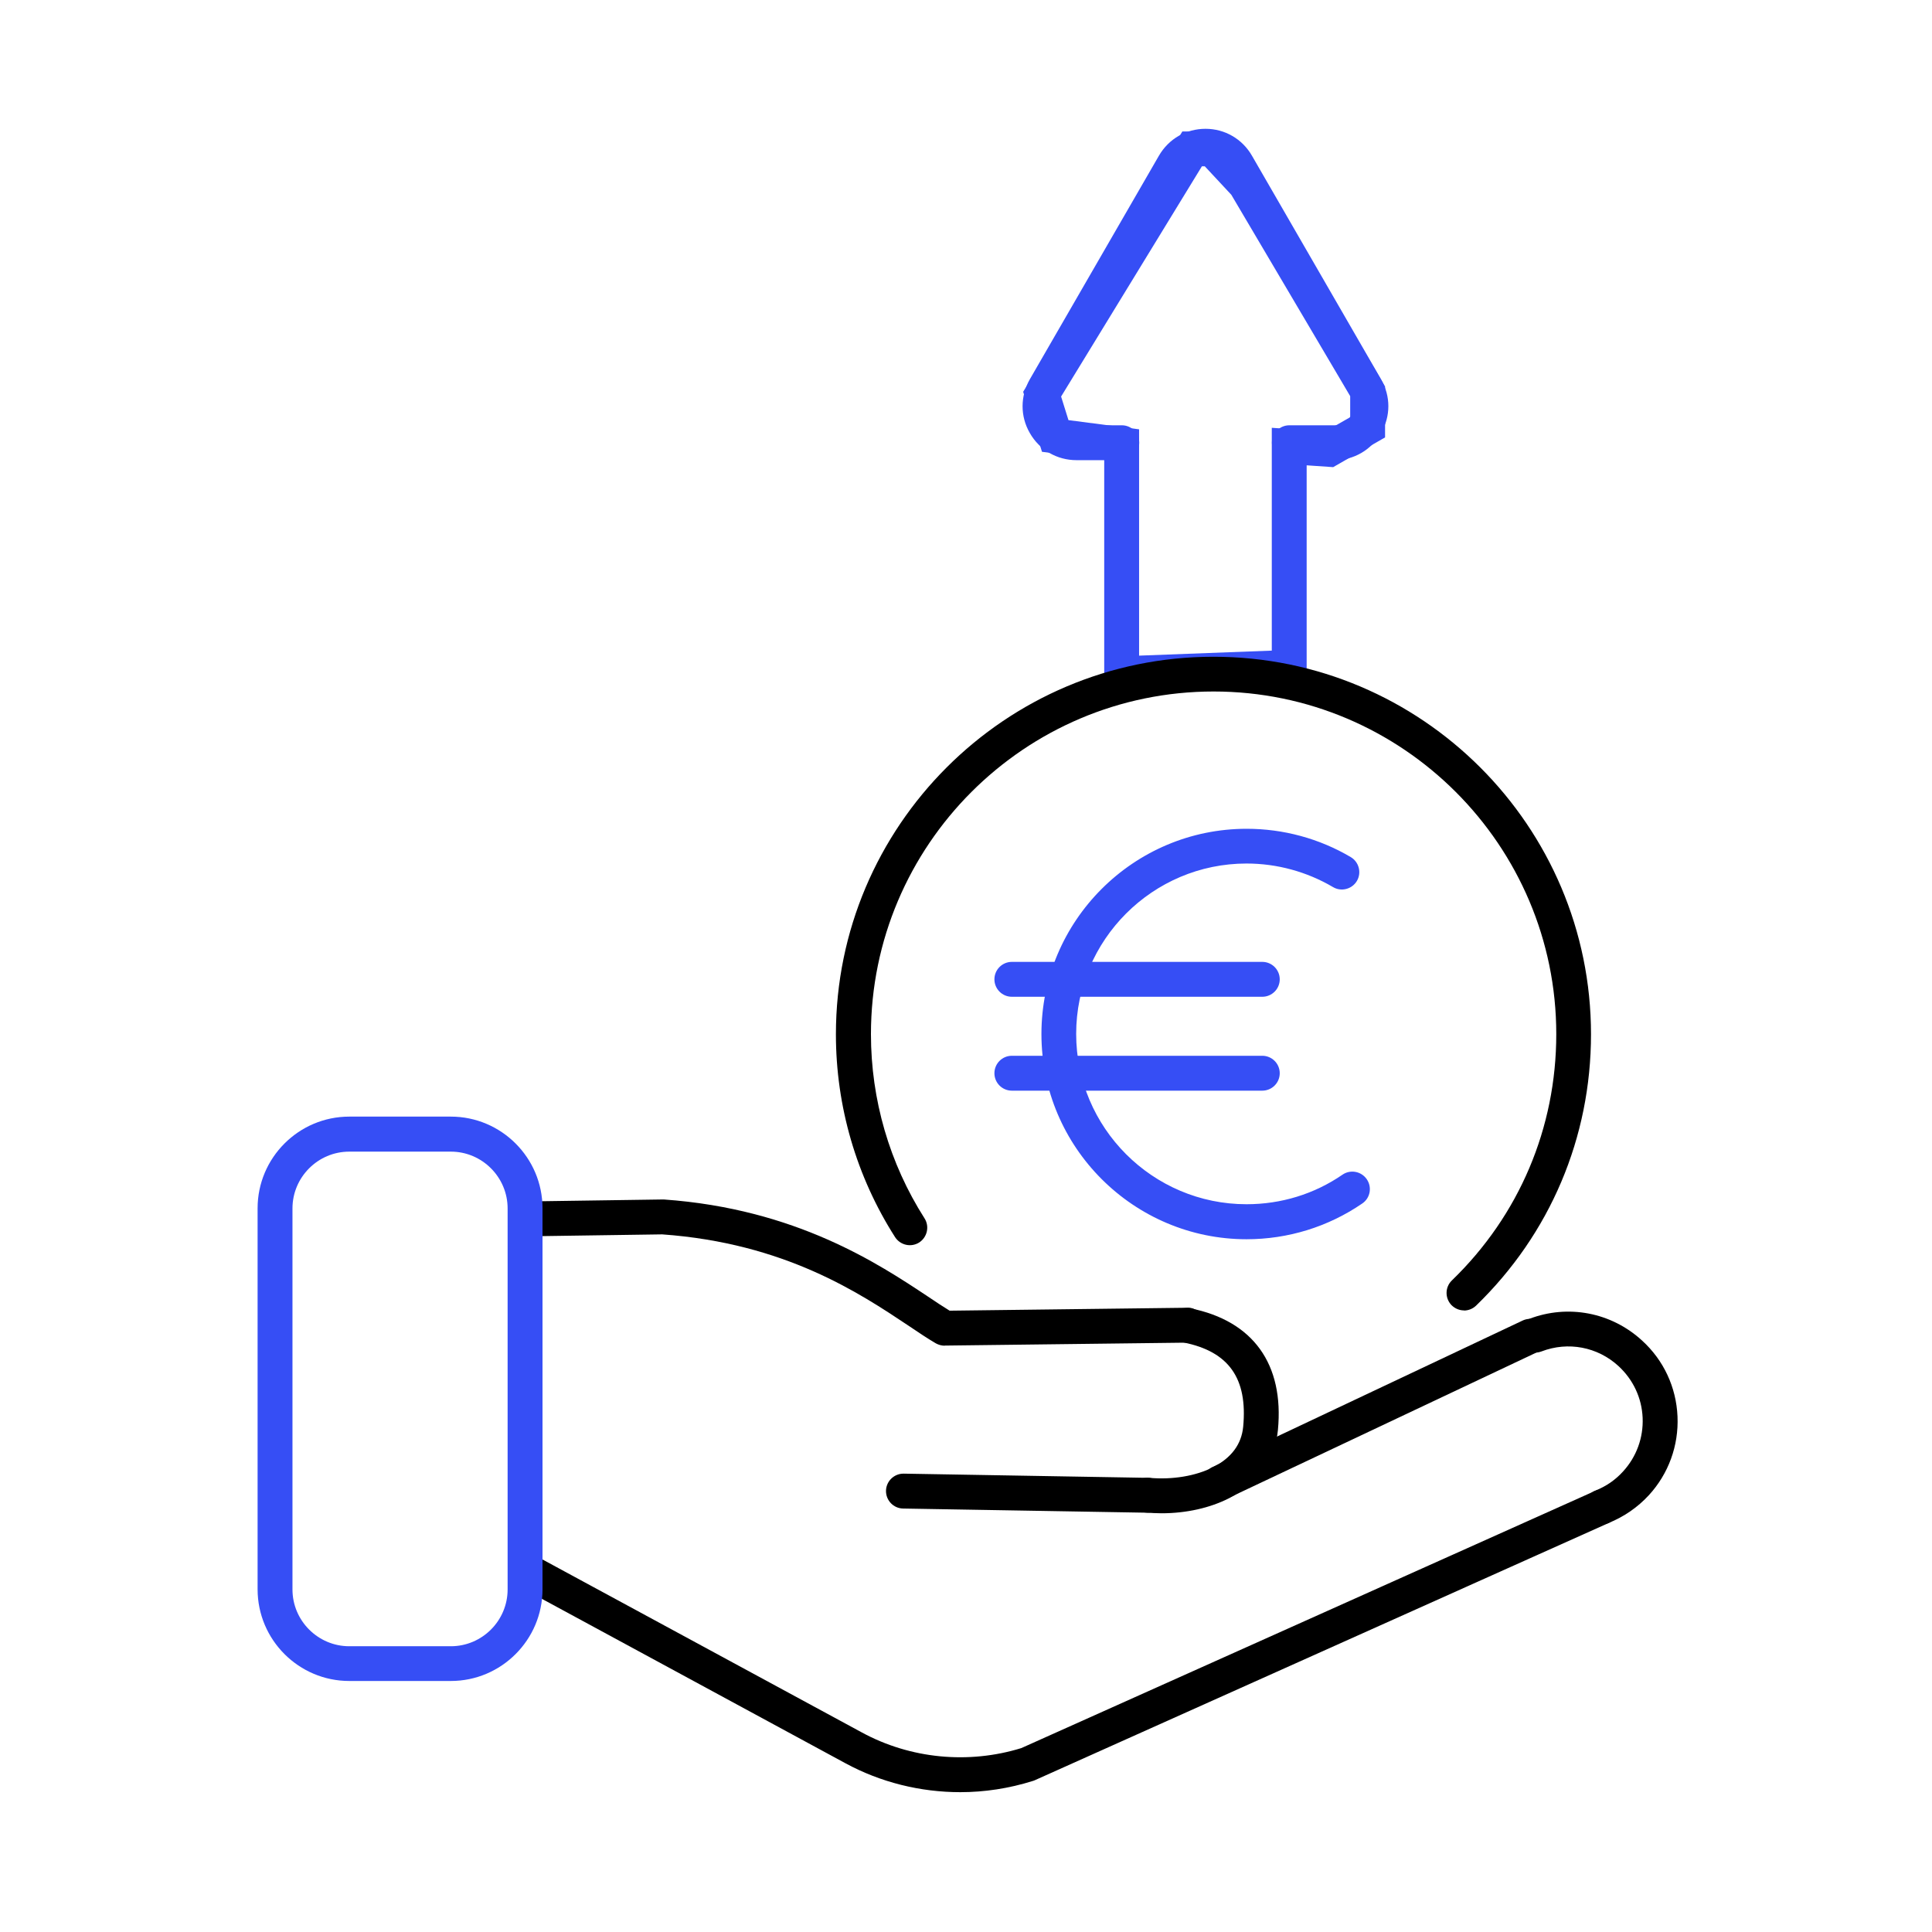
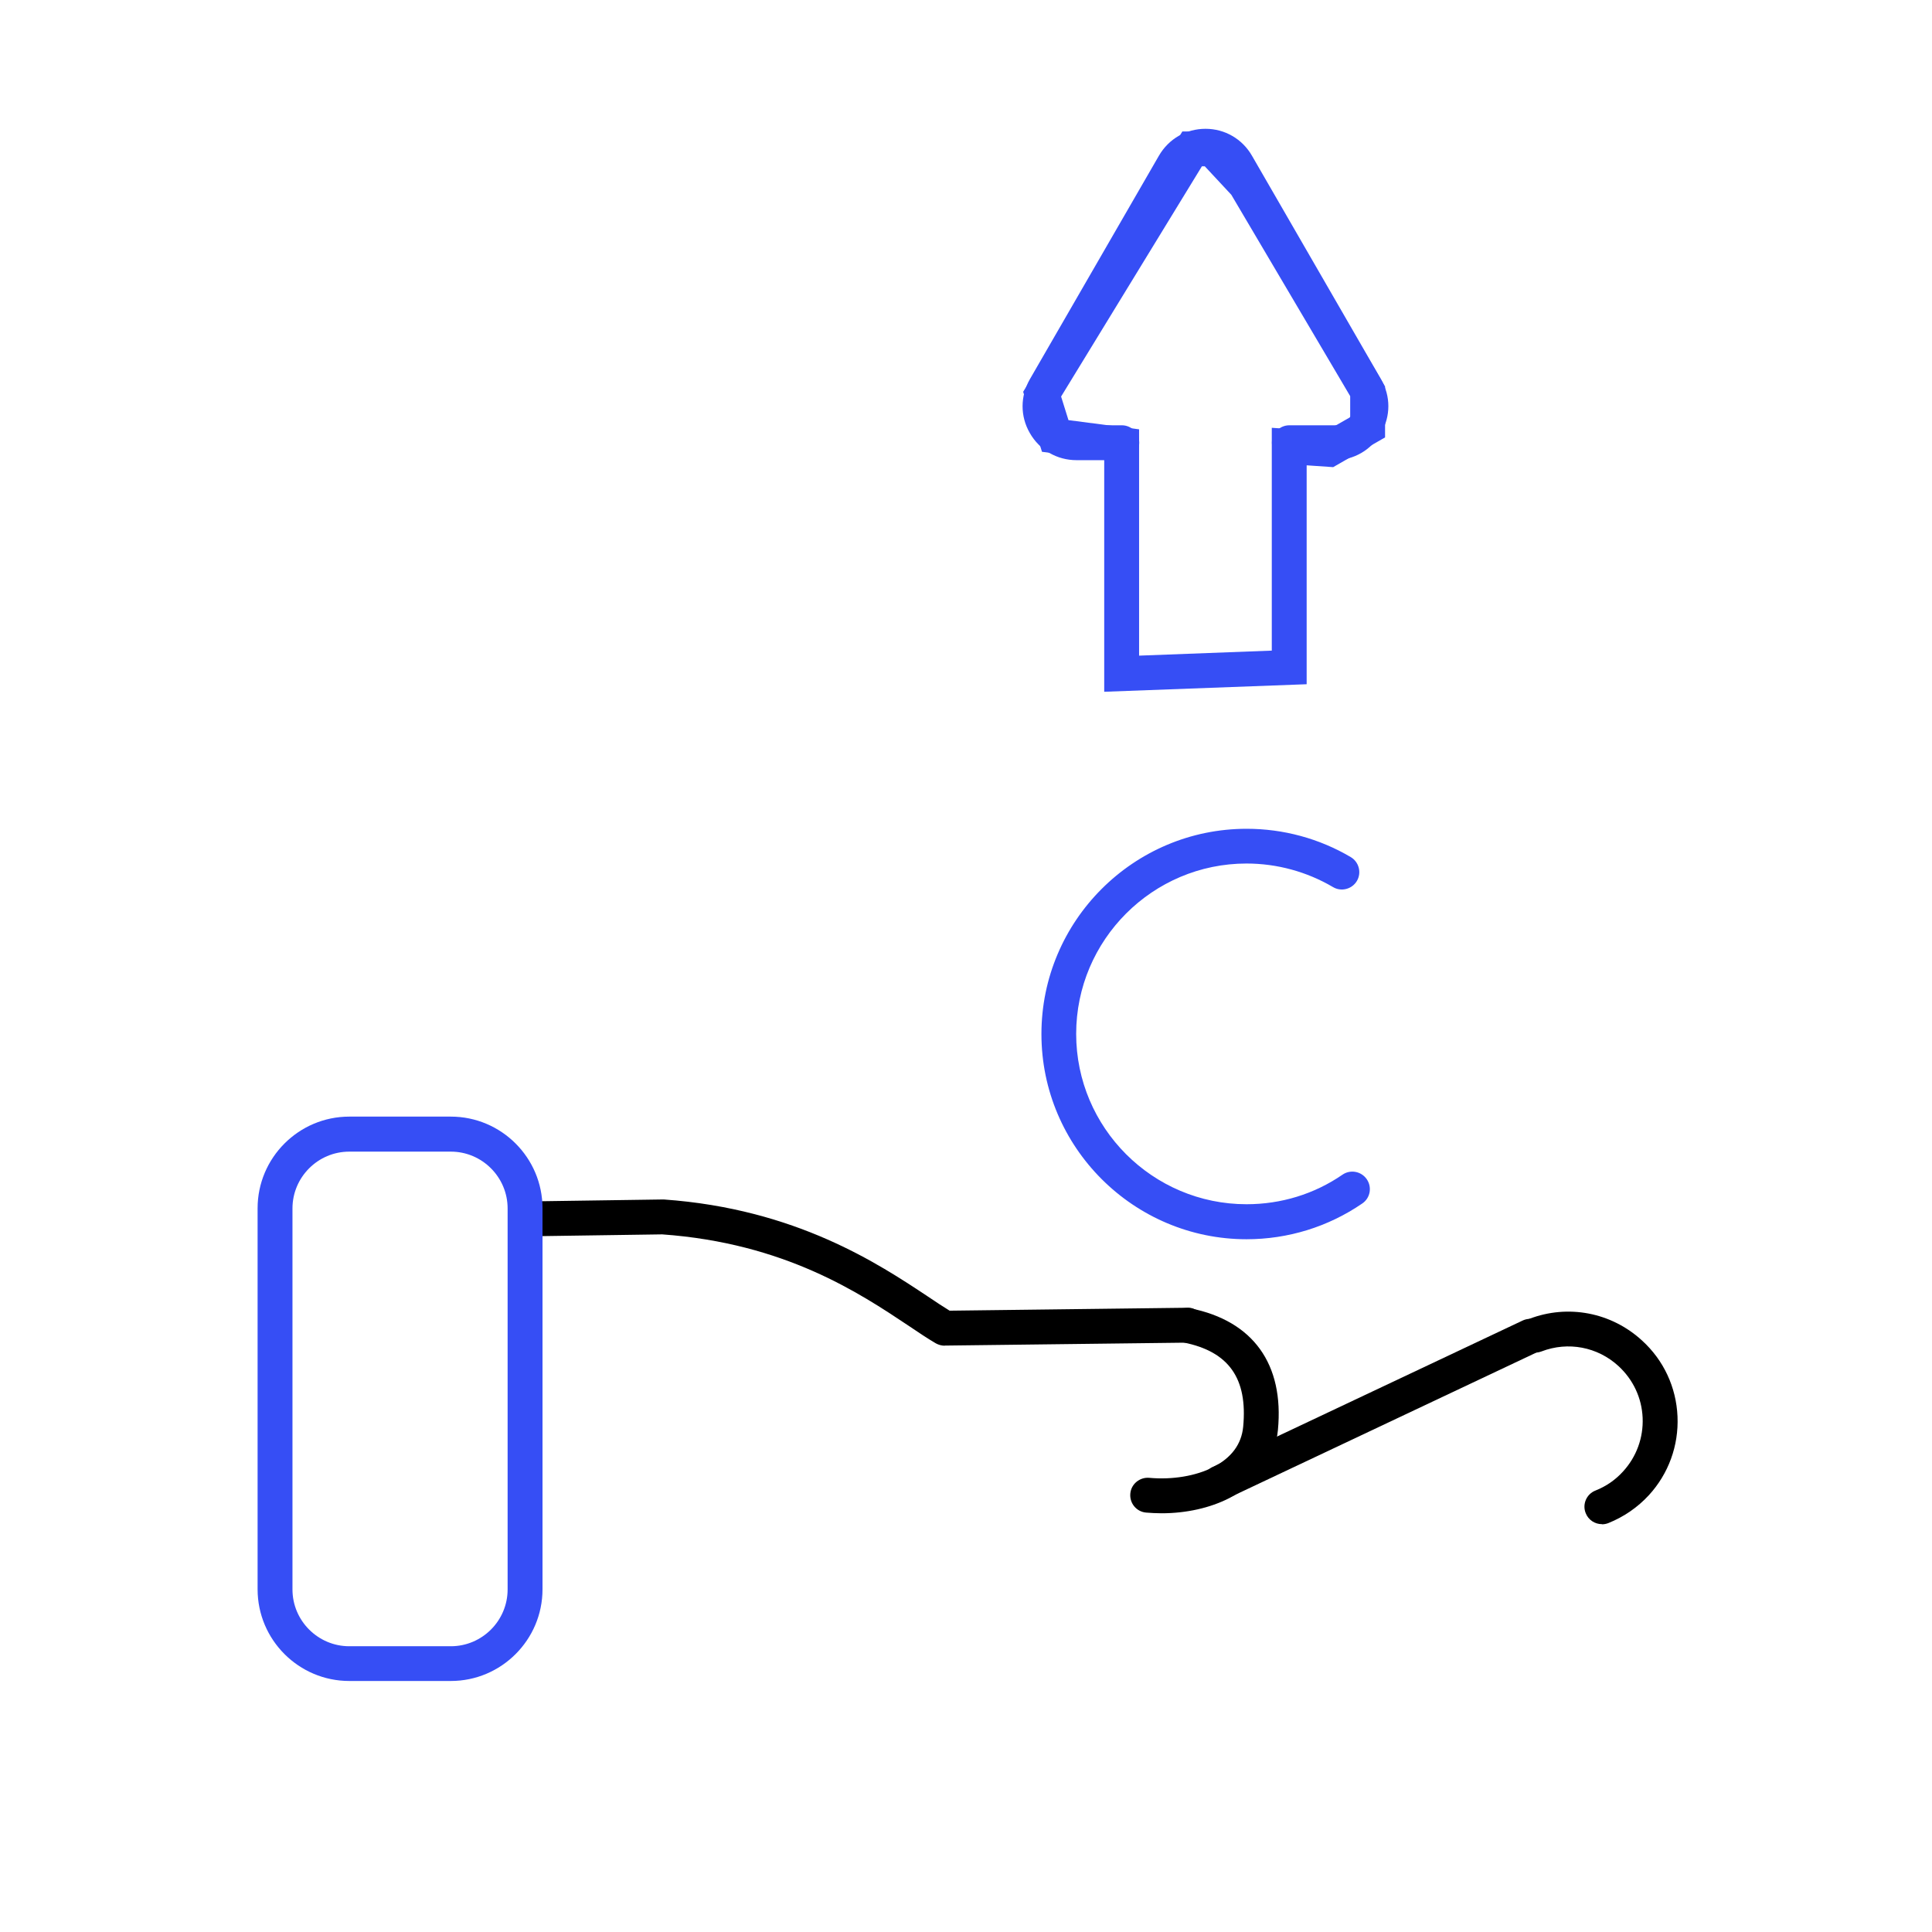
<svg xmlns="http://www.w3.org/2000/svg" width="120" height="120" viewBox="0 0 120 120" fill="none">
  <path d="M82.892 28.582H80.085C79.487 28.582 79.001 28.096 79.001 27.498C79.001 26.9 79.487 26.415 80.085 26.415H82.892C83.508 26.415 83.811 25.999 83.915 25.826C84.019 25.652 84.218 25.176 83.915 24.647L75.899 10.764C75.596 10.236 75.084 10.175 74.885 10.175C74.677 10.175 74.166 10.236 73.862 10.764L65.847 24.647C65.534 25.176 65.743 25.652 65.847 25.826C65.951 26.008 66.254 26.415 66.869 26.415H69.677C70.275 26.415 70.76 26.9 70.76 27.498C70.76 28.096 70.275 28.582 69.677 28.582H66.869C65.656 28.582 64.573 27.958 63.966 26.9C63.359 25.852 63.368 24.604 63.966 23.555L71.982 9.673C72.589 8.624 73.672 8 74.876 8C76.081 8 77.164 8.633 77.762 9.673L85.778 23.555C86.385 24.604 86.385 25.852 85.778 26.9C85.172 27.949 84.088 28.582 82.875 28.582H82.892Z" fill="#364EF5" />
  <path d="M68.585 42.967V28.564L64.72 28.062L63.55 24.335L73.438 8.165H75.786L78.291 10.894L86.029 24.006V27.169L82.806 29.015L81.159 28.902V42.499L68.585 42.967ZM66.367 26.095L70.751 26.666V40.723L78.993 40.411V26.571L82.303 26.805L83.863 25.913V24.604L76.48 12.099L74.833 10.331H74.651L65.907 24.63L66.367 26.103V26.095Z" fill="#364EF5" />
-   <path d="M90.934 81.392C90.648 81.392 90.371 81.279 90.154 81.063C89.739 80.629 89.747 79.945 90.18 79.529C94.358 75.49 96.663 70.057 96.663 64.233C96.663 52.5 87.113 42.95 75.379 42.95C63.645 42.95 54.096 52.5 54.096 64.233C54.096 68.306 55.248 72.258 57.423 75.672C57.744 76.175 57.596 76.842 57.094 77.172C56.591 77.492 55.924 77.345 55.595 76.842C53.194 73.081 51.92 68.722 51.92 64.242C51.92 51.312 62.441 40.792 75.37 40.792C88.3 40.792 98.82 51.312 98.82 64.242C98.82 70.655 96.281 76.643 91.68 81.097C91.472 81.297 91.194 81.4 90.926 81.4L90.934 81.392Z" fill="black" />
  <path d="M77.433 76.972C70.405 76.972 64.685 71.253 64.685 64.225C64.685 57.197 70.405 51.477 77.433 51.477C79.712 51.477 81.948 52.084 83.898 53.236C84.409 53.539 84.582 54.207 84.279 54.718C83.976 55.229 83.308 55.403 82.797 55.099C81.177 54.146 79.322 53.635 77.424 53.635C71.592 53.635 66.843 58.384 66.843 64.216C66.843 70.048 71.592 74.797 77.424 74.797C79.573 74.797 81.636 74.165 83.386 72.96C83.88 72.622 84.556 72.752 84.894 73.246C85.232 73.74 85.111 74.416 84.608 74.754C82.494 76.201 80.007 76.972 77.415 76.972H77.433Z" fill="#364EF5" />
-   <path d="M78.403 61.911H62.848C62.25 61.911 61.765 61.425 61.765 60.828C61.765 60.23 62.25 59.744 62.848 59.744H78.403C79.001 59.744 79.487 60.23 79.487 60.828C79.487 61.425 79.001 61.911 78.403 61.911Z" fill="#364EF5" />
-   <path d="M78.403 67.743H62.848C62.25 67.743 61.765 67.258 61.765 66.66C61.765 66.062 62.25 65.576 62.848 65.576H78.403C79.001 65.576 79.487 66.062 79.487 66.66C79.487 67.258 79.001 67.743 78.403 67.743Z" fill="#364EF5" />
  <path d="M99.496 94.668C99.063 94.668 98.656 94.408 98.491 93.984C98.266 93.429 98.543 92.796 99.098 92.58C99.756 92.32 100.337 91.921 100.814 91.392C101.646 90.483 102.079 89.295 102.027 88.065C101.975 86.825 101.438 85.69 100.528 84.85C99.228 83.654 97.391 83.307 95.744 83.94C95.181 84.156 94.557 83.87 94.349 83.316C94.132 82.752 94.418 82.129 94.973 81.921C97.391 80.993 100.086 81.513 101.992 83.264C103.335 84.486 104.115 86.167 104.193 87.978C104.271 89.789 103.639 91.531 102.417 92.866C101.715 93.628 100.866 94.209 99.904 94.599C99.774 94.651 99.635 94.677 99.505 94.677L99.496 94.668Z" fill="black" />
  <path d="M72.147 93.992C71.826 93.992 71.505 93.975 71.185 93.949C70.587 93.897 70.153 93.368 70.206 92.77C70.257 92.172 70.795 91.739 71.384 91.791C72.823 91.921 74.278 91.678 75.362 91.124C76.488 90.543 77.112 89.703 77.216 88.619C77.502 85.612 76.324 83.948 73.516 83.385C72.927 83.264 72.545 82.7 72.667 82.111C72.788 81.522 73.351 81.149 73.941 81.262C77.832 82.042 79.764 84.728 79.374 88.819C79.201 90.63 78.135 92.129 76.358 93.048C75.162 93.663 73.672 93.992 72.155 93.992H72.147Z" fill="black" />
-   <path d="M59.65 111.315C57.172 111.315 54.702 110.709 52.501 109.513L32.309 98.576C31.781 98.29 31.59 97.632 31.876 97.103C32.162 96.575 32.821 96.384 33.341 96.67L53.532 107.606C56.548 109.244 60.153 109.591 63.437 108.577L99.028 92.623C99.574 92.38 100.216 92.623 100.458 93.169C100.701 93.715 100.458 94.356 99.912 94.599L64.261 110.579C64.261 110.579 64.183 110.613 64.139 110.622C62.675 111.081 61.158 111.315 59.642 111.315H59.65Z" fill="black" />
  <path d="M58.68 83.584C58.489 83.584 58.298 83.532 58.125 83.437C57.623 83.142 57.059 82.77 56.435 82.345C53.368 80.3 48.74 77.215 41.131 76.669L32.751 76.79C32.162 76.764 31.659 76.322 31.651 75.724C31.651 75.126 32.119 74.632 32.717 74.624L41.14 74.502C41.14 74.502 41.201 74.502 41.235 74.502C49.442 75.083 54.572 78.498 57.64 80.534C58.125 80.863 58.576 81.158 58.983 81.409L73.715 81.227C74.305 81.175 74.807 81.695 74.807 82.302C74.807 82.9 74.339 83.394 73.733 83.394L58.688 83.576H58.671L58.68 83.584Z" fill="black" />
-   <path d="M71.28 93.957H71.263L56.097 93.698C55.499 93.689 55.023 93.195 55.031 92.597C55.04 92.008 55.525 91.531 56.115 91.531H56.132L71.297 91.791C71.895 91.8 72.372 92.294 72.363 92.892C72.355 93.481 71.869 93.957 71.28 93.957Z" fill="black" />
  <path d="M75.778 93.178C75.37 93.178 74.98 92.952 74.798 92.554C74.547 92.016 74.772 91.366 75.318 91.115L94.566 82.025C95.103 81.764 95.753 81.999 96.004 82.544C96.255 83.082 96.03 83.732 95.484 83.983L76.237 93.074C76.09 93.143 75.934 93.178 75.778 93.178Z" fill="black" />
  <path d="M28.002 104.409H21.694C18.556 104.409 16 101.852 16 98.715V75.048C16 71.911 18.556 69.355 21.694 69.355H28.002C31.139 69.355 33.696 71.911 33.696 75.048V98.715C33.696 101.852 31.139 104.409 28.002 104.409ZM21.694 71.53C19.752 71.53 18.166 73.116 18.166 75.057V98.724C18.166 100.665 19.752 102.251 21.694 102.251H28.002C29.944 102.251 31.529 100.665 31.529 98.724V75.057C31.529 73.116 29.944 71.53 28.002 71.53H21.694Z" fill="#364EF5" />
</svg>